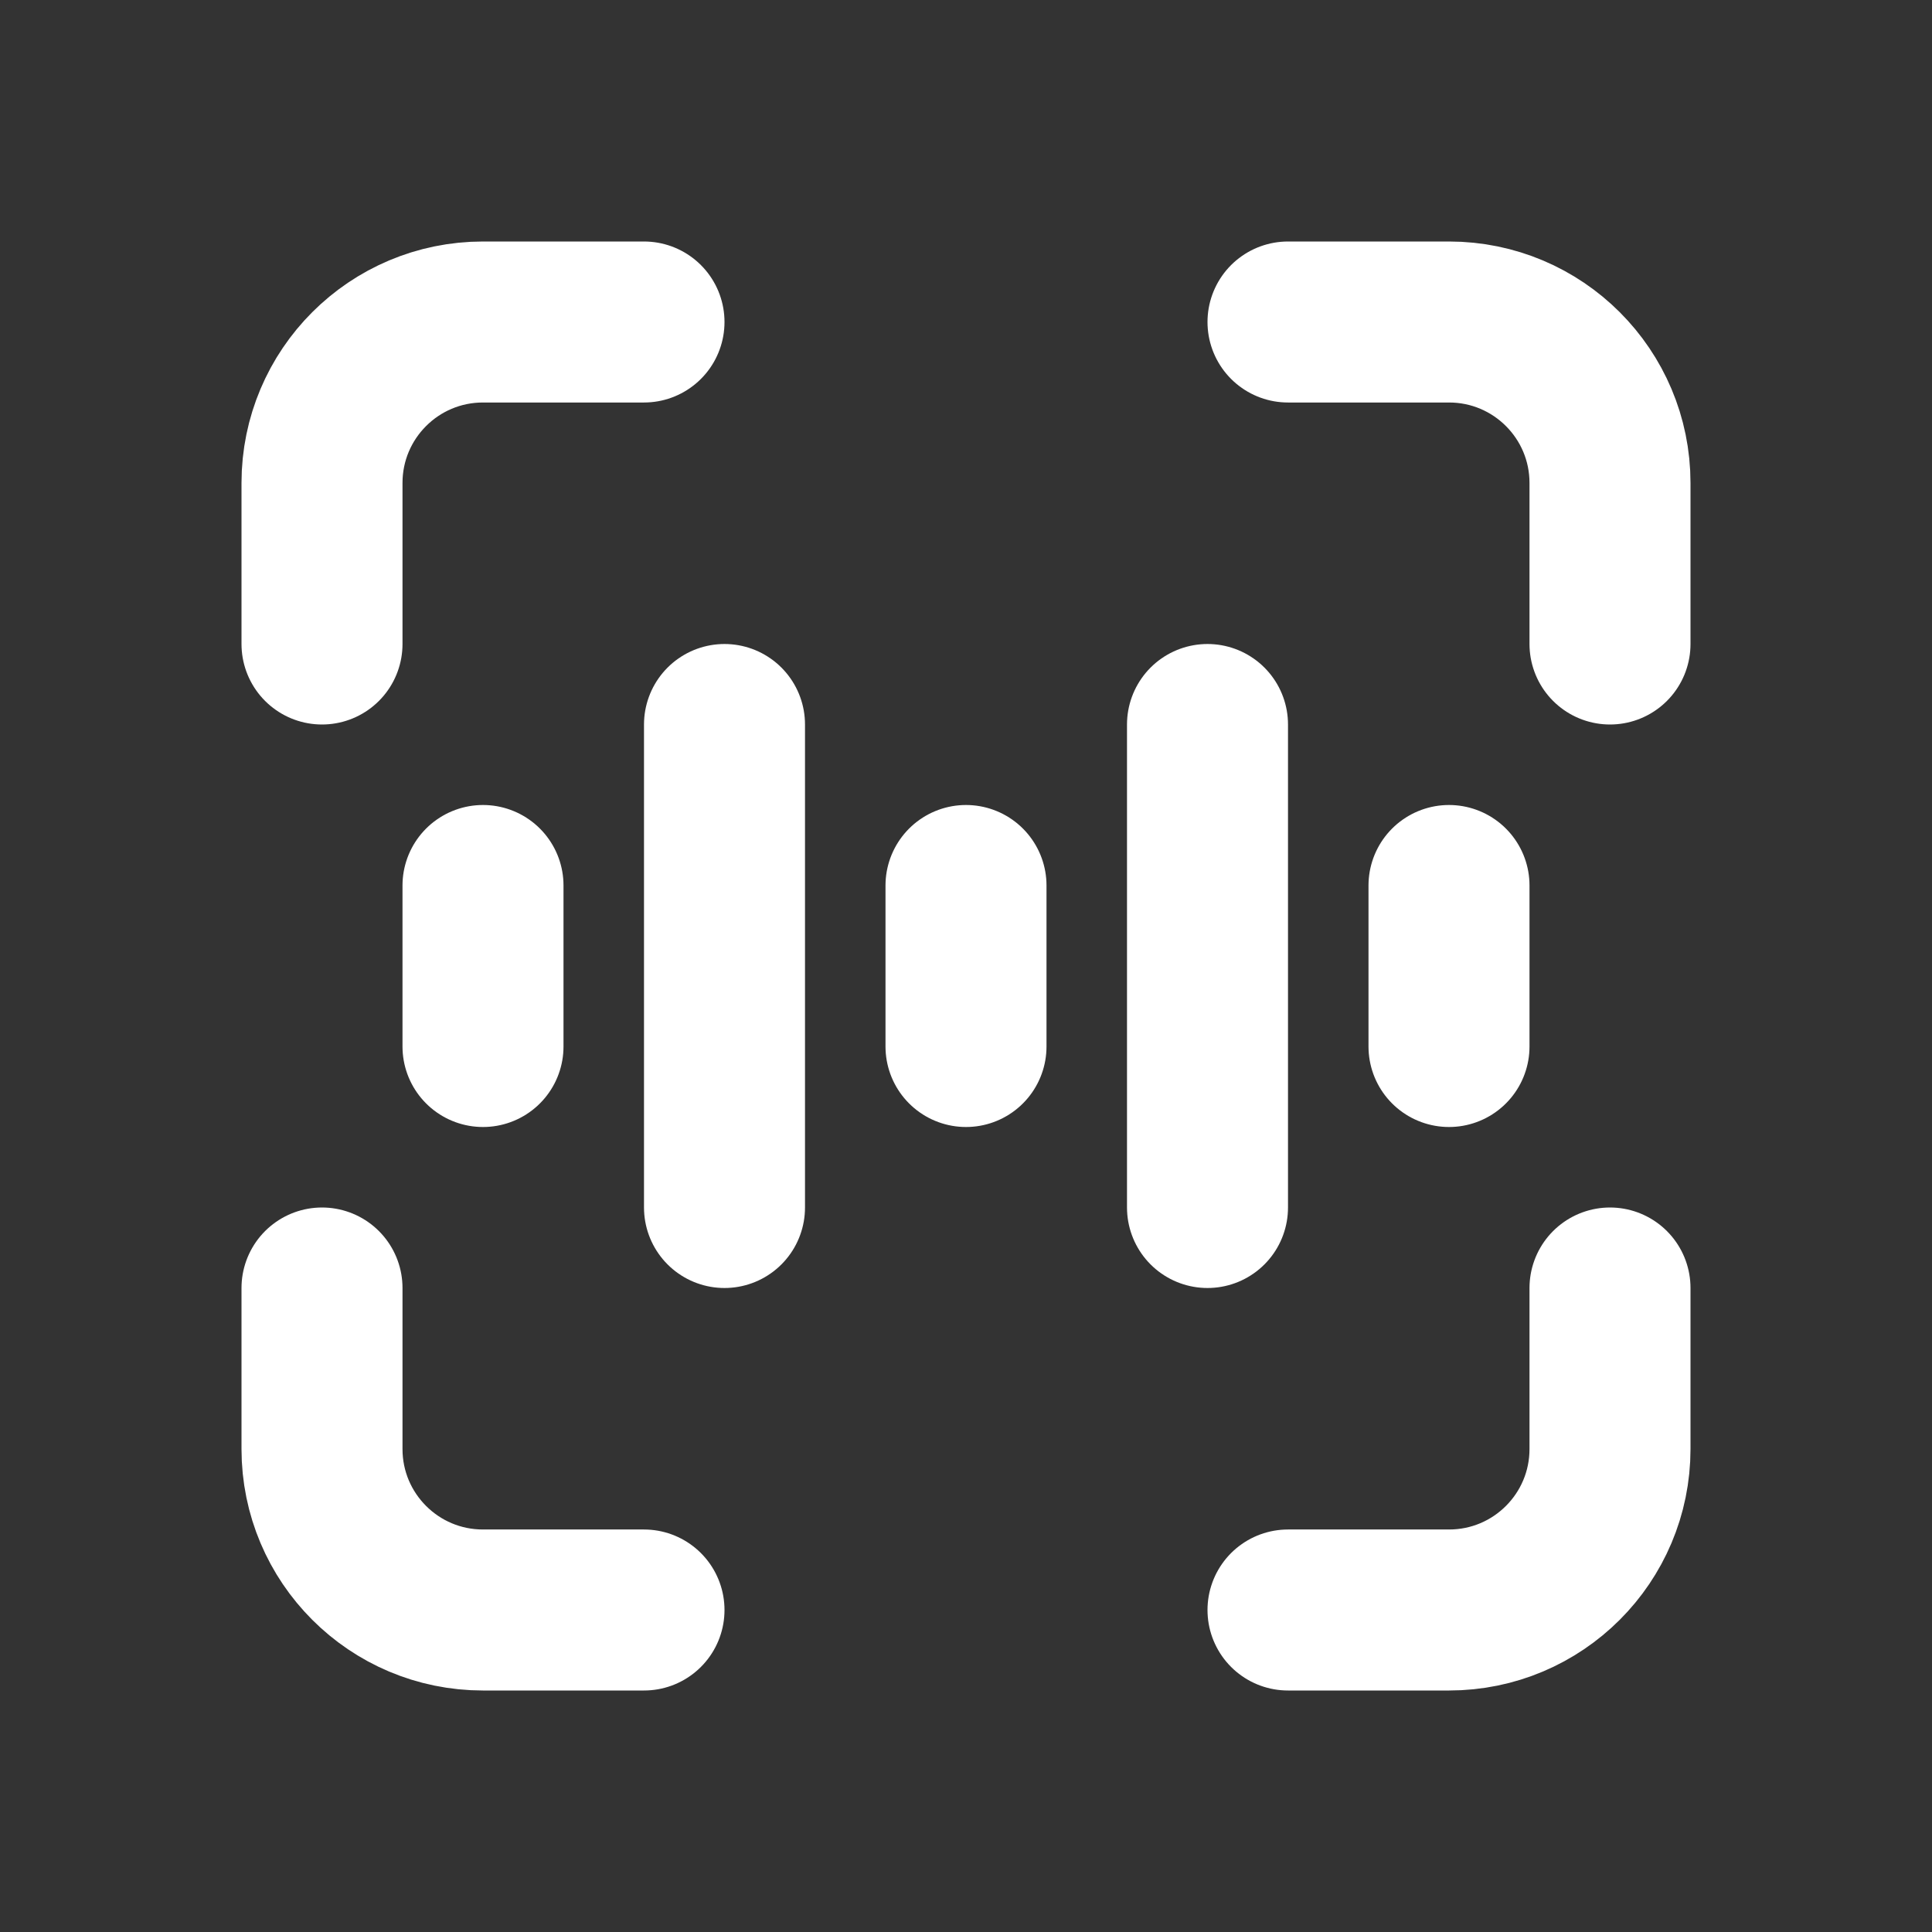
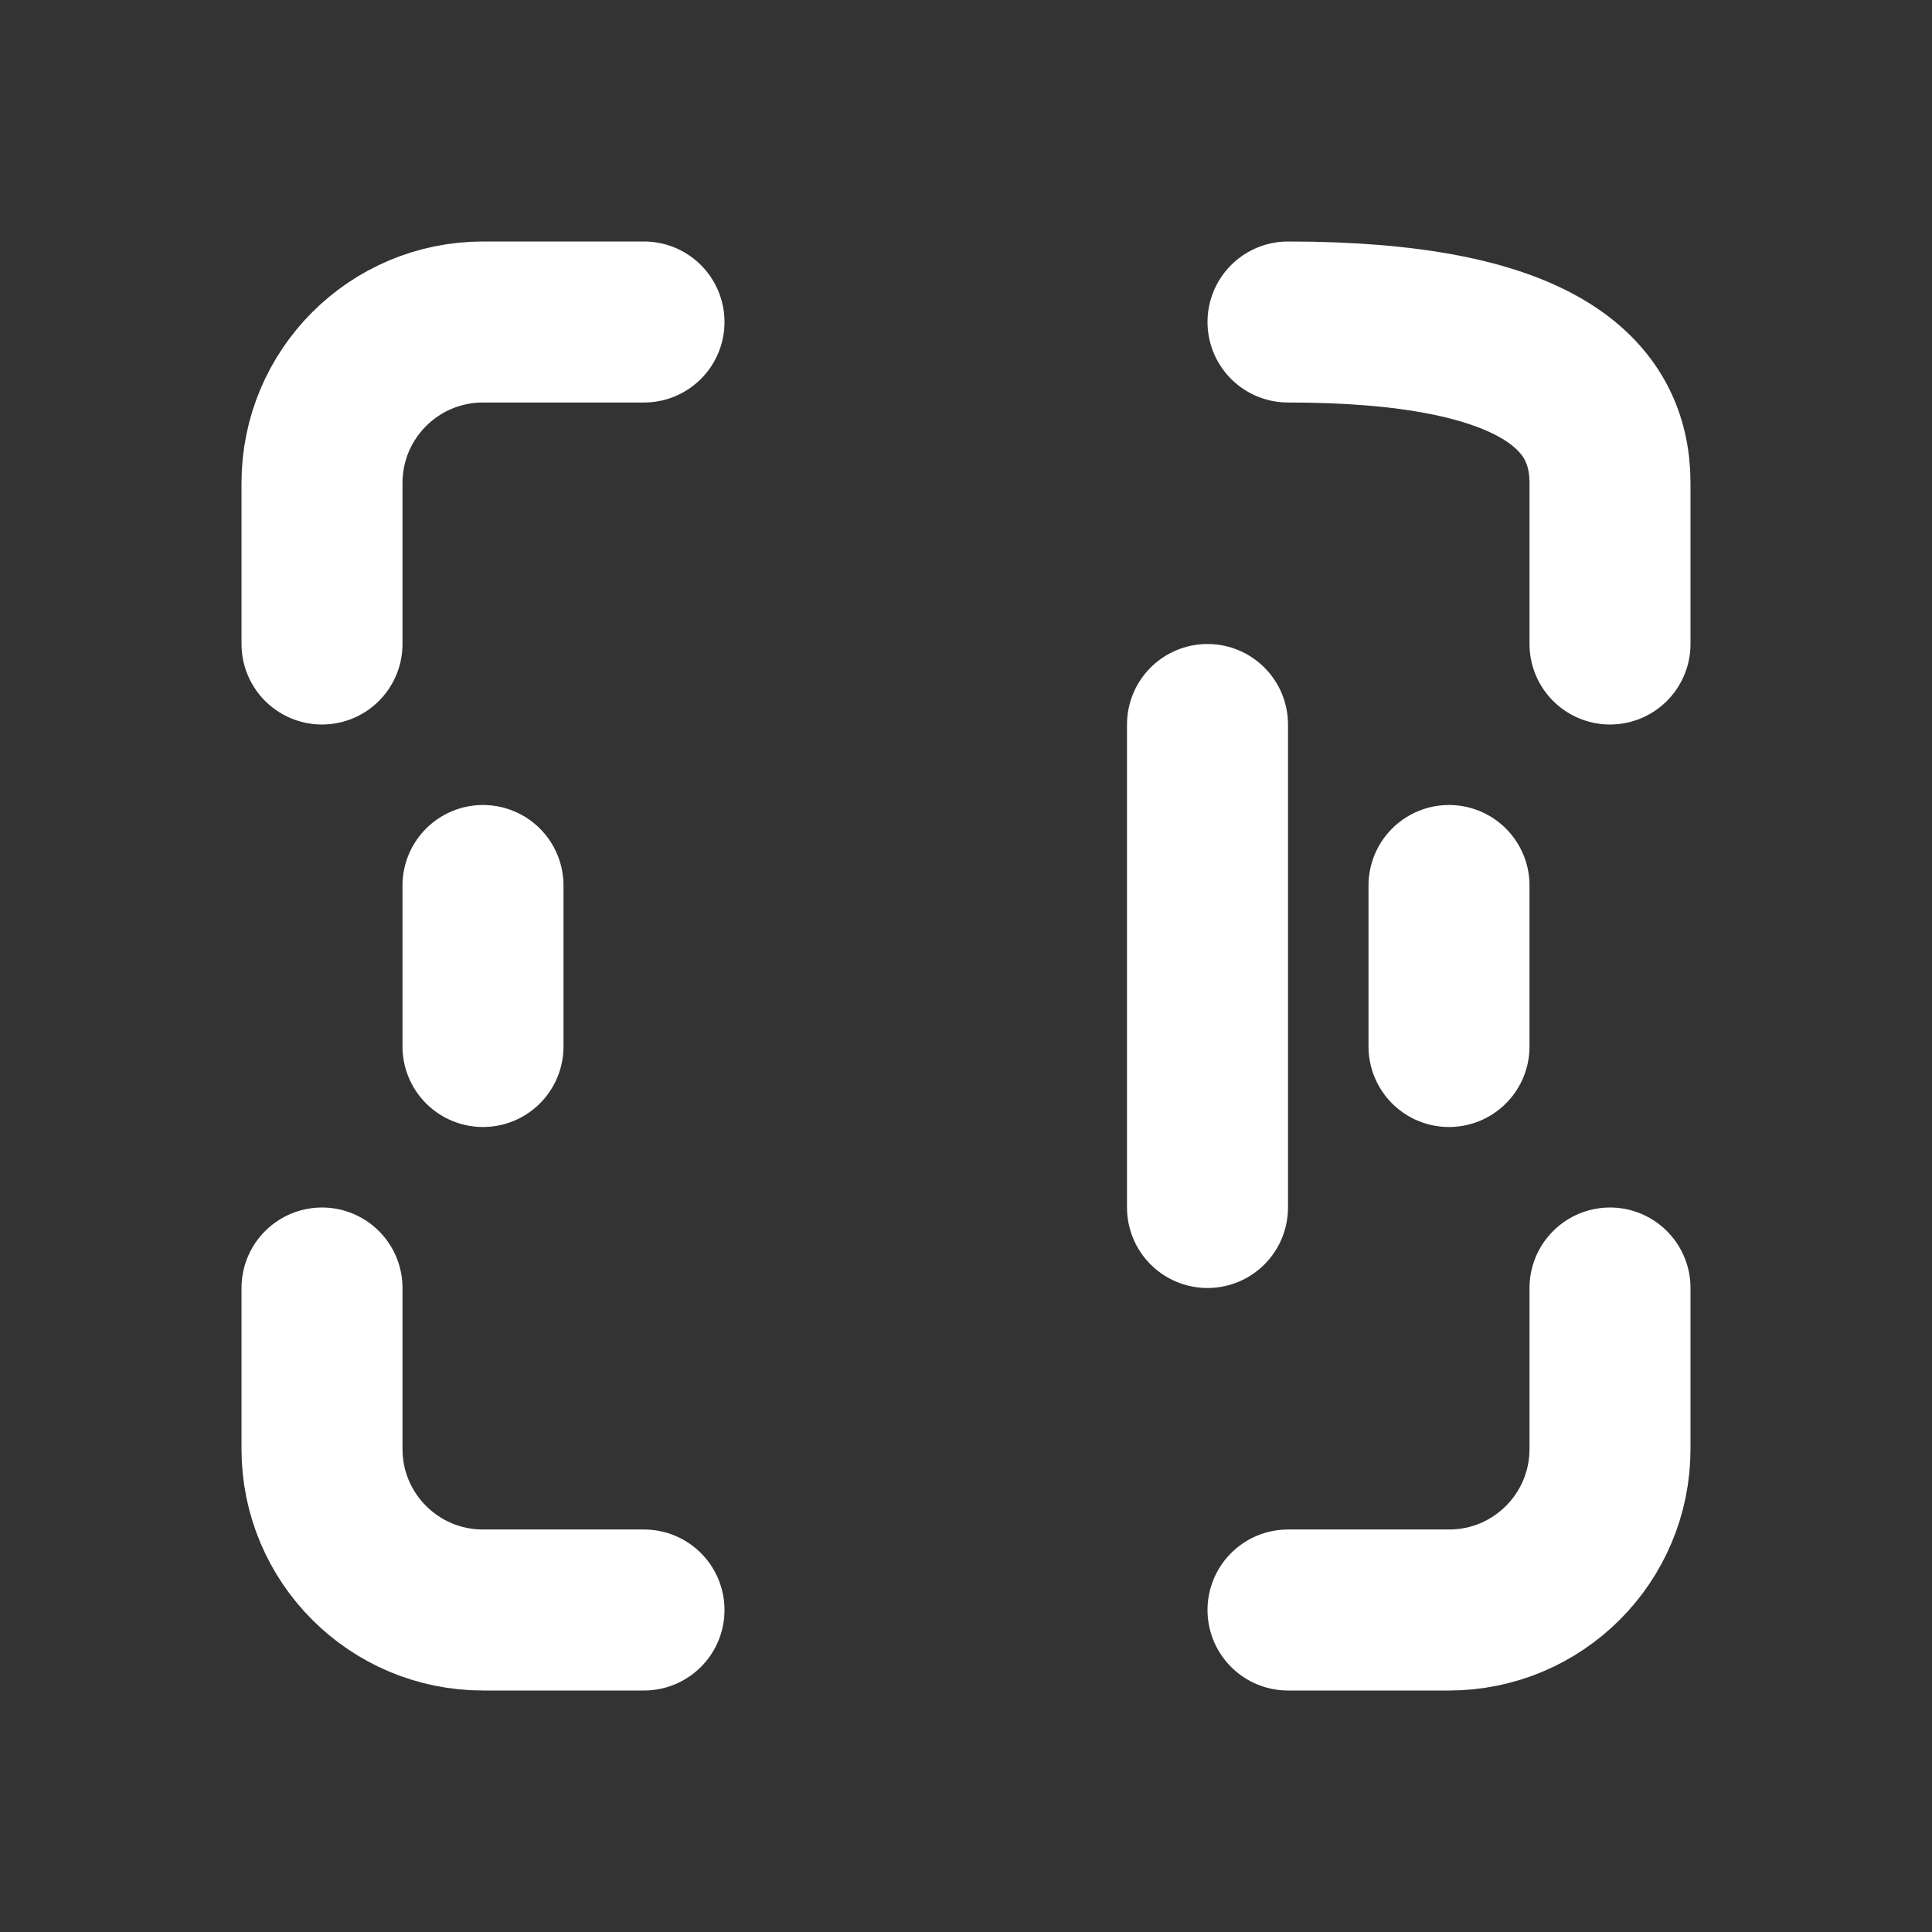
<svg xmlns="http://www.w3.org/2000/svg" viewBox="0 0 24 24" fill="none">
  <rect x="0" y="0" width="24" height="24" fill="#333333" stroke="none" />
  <g id="SVGRepo_bgCarrier" stroke-width="0" />
  <g id="SVGRepo_tracerCarrier" stroke-linecap="round" stroke-linejoin="round" />
  <g id="SVGRepo_iconCarrier">
    <path d="M16 20H18C19.105 20 20 19.105 20 18V16" stroke="#ffff" stroke-width="2" stroke-linecap="round" stroke-linejoin="round" />
    <path d="M8 4H6C4.895 4 4 4.895 4 6V8" stroke="#ffff" stroke-width="2" stroke-linecap="round" stroke-linejoin="round" />
    <path d="M8 20H6C4.895 20 4 19.105 4 18V16" stroke="#ffff" stroke-width="2" stroke-linecap="round" stroke-linejoin="round" />
-     <path d="M16 4H18C19.105 4 20 4.895 20 6V8" stroke="#ffff" stroke-width="2" stroke-linecap="round" stroke-linejoin="round" />
+     <path d="M16 4C19.105 4 20 4.895 20 6V8" stroke="#ffff" stroke-width="2" stroke-linecap="round" stroke-linejoin="round" />
    <path d="M6 11L6 13" stroke="#ffff" stroke-width="2" stroke-linecap="round" stroke-linejoin="round" />
-     <path d="M9 9L9 15" stroke="#ffff" stroke-width="2" stroke-linecap="round" stroke-linejoin="round" />
    <path d="M15 9L15 15" stroke="#ffff" stroke-width="2" stroke-linecap="round" stroke-linejoin="round" />
    <path d="M18 11L18 13" stroke="#ffff" stroke-width="2" stroke-linecap="round" stroke-linejoin="round" />
-     <path d="M12 11L12 13" stroke="#ffff" stroke-width="2" stroke-linecap="round" stroke-linejoin="round" />
  </g>
</svg>